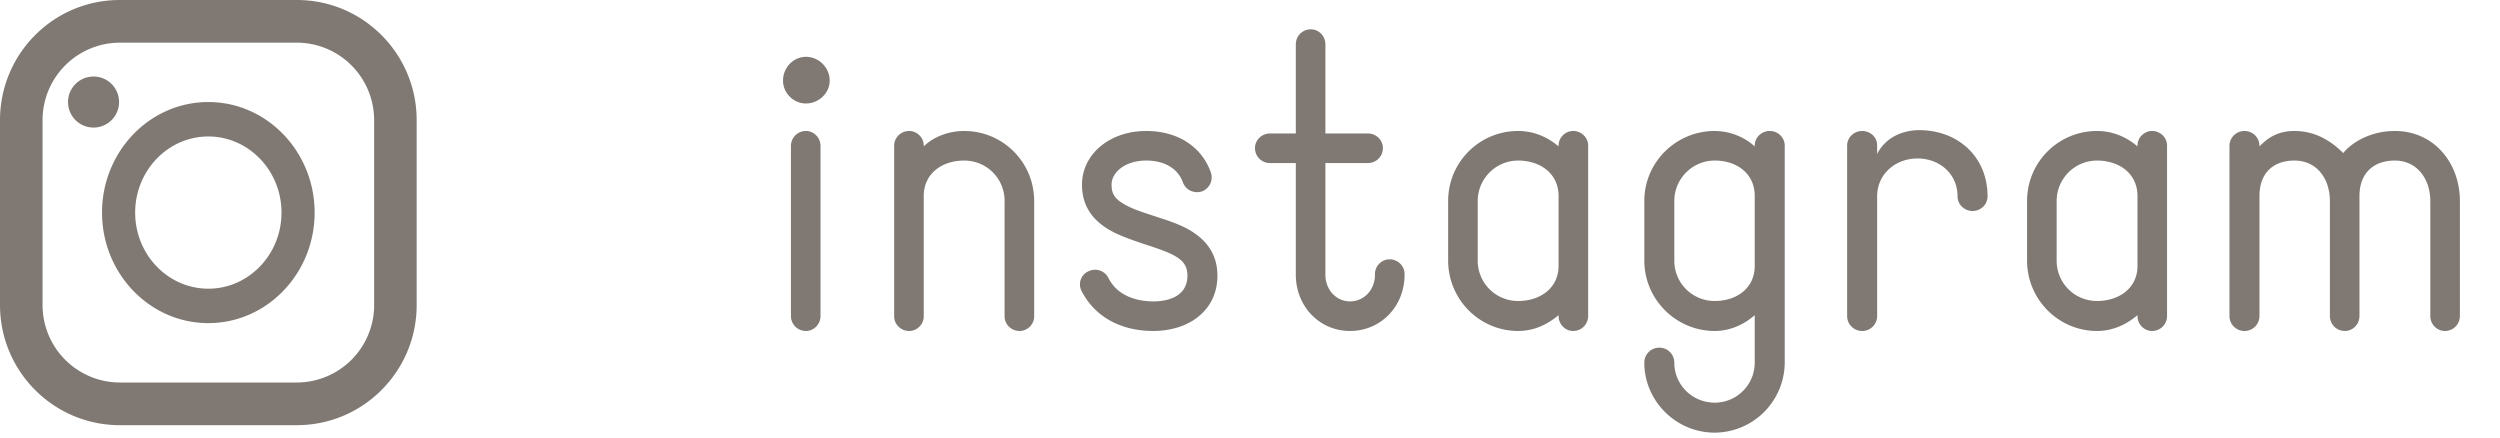
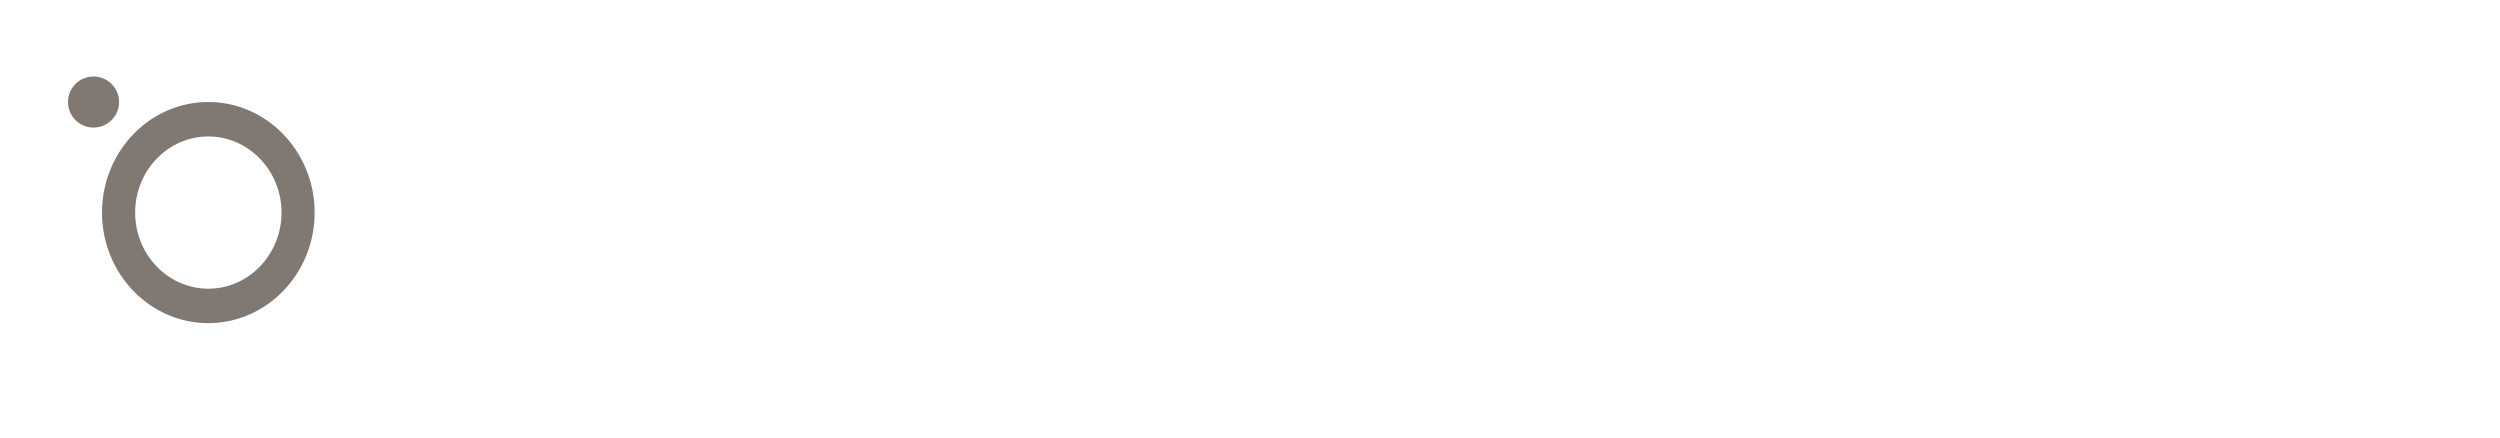
<svg xmlns="http://www.w3.org/2000/svg" width="120" height="21" viewBox="0 0 120 21" fill="none">
-   <path d="M38.685 2.727c-.6 0-1.1.52-1.1 1.14 0 .6.5 1.1 1.1 1.1.62 0 1.14-.5 1.14-1.1 0-.62-.52-1.14-1.14-1.14zm0 3.56c-.4 0-.72.32-.72.72v8.16c0 .4.32.72.72.72.38 0 .7-.32.7-.72v-8.16c0-.4-.32-.72-.7-.72zm7.595 0c-.74 0-1.48.28-1.94.74v-.04c0-.38-.32-.7-.7-.7-.4 0-.72.32-.72.7v8.2c0 .38.32.7.72.7.38 0 .7-.32.7-.7v-5.78c0-1.08.88-1.7 1.94-1.7 1.08 0 1.94.86 1.94 1.94v5.54c0 .38.32.7.72.7.38 0 .7-.32.7-.7v-5.54c0-1.86-1.5-3.36-3.36-3.36zm9.076 9.6c.4 0 1.2-.06 1.9-.5.76-.48 1.18-1.22 1.18-2.16 0-.84-.36-1.52-1.08-2.02-.5-.36-1.16-.58-1.78-.78-.54-.18-1-.32-1.38-.5-.7-.34-.84-.62-.84-1.06 0-.38.24-.64.42-.78.3-.24.74-.38 1.24-.38.88 0 1.52.38 1.76 1.04.14.38.54.56.92.44.36-.14.56-.54.42-.92-.44-1.24-1.6-1.98-3.1-1.98-1.76 0-3.08 1.12-3.08 2.58 0 1.38.94 2 1.64 2.34.48.22.96.38 1.44.54 1.42.46 1.98.72 1.98 1.48 0 1.12-1.14 1.24-1.64 1.24-.6 0-1.68-.16-2.16-1.14a.716.716 0 00-.96-.3c-.36.16-.5.6-.32.94.62 1.22 1.86 1.92 3.44 1.92zm11.343-3.44c-.38 0-.7.32-.7.7v.04c0 .72-.52 1.28-1.2 1.28-.66 0-1.18-.56-1.18-1.28v-5.36h2.04c.4 0 .72-.32.72-.72 0-.38-.32-.7-.72-.7h-2.04v-4.28c0-.4-.32-.72-.7-.72-.4 0-.72.32-.72.72v4.28h-1.24c-.4 0-.72.32-.72.7 0 .4.32.72.72.72h1.24v5.36c0 1.52 1.14 2.7 2.6 2.7 1.48 0 2.62-1.18 2.62-2.7v-.04c0-.38-.32-.7-.72-.7zm8.812-6.16c-.38 0-.7.32-.7.7v.04c-.54-.46-1.2-.74-1.94-.74-1.86 0-3.36 1.5-3.36 3.36v2.86c0 1.86 1.5 3.38 3.36 3.38.74 0 1.4-.3 1.94-.76v.04c0 .4.32.72.7.72.4 0 .72-.32.72-.72v-8.18c0-.38-.32-.7-.72-.7zm-2.64 8.16a1.93 1.93 0 01-1.94-1.94v-2.86c0-1.06.86-1.94 1.94-1.94 1.06 0 1.94.62 1.94 1.7v3.36c0 1.06-.88 1.68-1.94 1.68zm12.076-8.16c-.4 0-.72.32-.72.7v.04a2.91 2.91 0 00-1.92-.74c-1.86 0-3.38 1.5-3.38 3.36v2.86c0 1.86 1.52 3.38 3.38 3.38.72 0 1.4-.3 1.92-.76v2.28c0 1.06-.86 1.92-1.92 1.92-1.08 0-1.94-.86-1.94-1.92 0-.4-.32-.72-.72-.72-.4 0-.72.32-.72.72 0 1.84 1.52 3.36 3.38 3.36a3.38 3.38 0 003.36-3.36V6.987c0-.38-.32-.7-.72-.7zm-2.64 8.16a1.93 1.93 0 01-1.94-1.94v-2.86c0-1.06.86-1.94 1.94-1.94 1.06 0 1.92.62 1.92 1.7v3.36c0 1.06-.86 1.68-1.92 1.68zm9.816-8.2c-.7 0-1.58.28-2.02 1.14v-.4c0-.46-.38-.7-.72-.7-.4 0-.72.32-.72.7v8.18c0 .4.32.72.72.72.4 0 .72-.32.72-.72v-5.74c0-1.06.86-1.82 1.94-1.82 1.06 0 1.92.74 1.92 1.82 0 .38.32.7.72.7.4 0 .72-.32.72-.7 0-1.92-1.44-3.18-3.28-3.18zm11.176.04c-.38 0-.7.32-.7.7v.04c-.54-.46-1.2-.74-1.94-.74-1.86 0-3.36 1.5-3.36 3.36v2.86c0 1.86 1.5 3.38 3.36 3.38.74 0 1.4-.3 1.94-.76v.04c0 .4.32.72.7.72.4 0 .72-.32.72-.72v-8.18c0-.38-.32-.7-.72-.7zm-2.64 8.16a1.93 1.93 0 01-1.94-1.94v-2.86c0-1.06.86-1.94 1.94-1.94 1.06 0 1.94.62 1.94 1.7v3.36c0 1.06-.88 1.68-1.94 1.68zm14.296-8.16c-1.18 0-2.08.56-2.48 1.06-.62-.62-1.38-1.06-2.34-1.06-.74 0-1.24.28-1.68.74v-.02c0-.4-.32-.72-.72-.72-.4 0-.72.32-.72.72v8.16c0 .4.32.72.72.72.4 0 .72-.32.72-.72v-5.76c0-1.06.62-1.7 1.68-1.7 1.08 0 1.7.88 1.7 1.94v5.52c0 .4.32.72.72.72.38 0 .7-.32.7-.72v-5.76c0-1.06.64-1.7 1.7-1.7s1.7.88 1.7 1.94v5.52c0 .4.32.72.7.72.4 0 .72-.32.72-.72v-5.52c0-1.84-1.26-3.36-3.12-3.36zM5.749 0h8.502C17.426 0 20 2.583 20 5.768v8.872c0 3.185-2.575 5.768-5.749 5.768H5.75C2.574 20.408 0 17.825 0 14.64V5.768C0 2.583 2.57 0 5.749 0zm12.209 5.768a3.717 3.717 0 00-3.707-3.72H5.75a3.717 3.717 0 00-3.707 3.72v8.872a3.717 3.717 0 003.707 3.72h8.502a3.717 3.717 0 003.707-3.72V5.768z" fill="#807973" />
  <path d="M10 15.51c-2.812 0-5.102-2.377-5.102-5.306 0-2.929 2.286-5.306 5.102-5.306 2.812 0 5.102 2.381 5.102 5.306 0 2.925-2.29 5.306-5.102 5.306zm0-8.959c-1.934 0-3.512 1.638-3.512 3.653S8.062 13.857 10 13.857c1.934 0 3.512-1.637 3.512-3.653 0-2.015-1.578-3.653-3.512-3.653zm-5.51-.428a1.224 1.224 0 110-2.45 1.224 1.224 0 010 2.45z" fill="#807973" />
</svg>